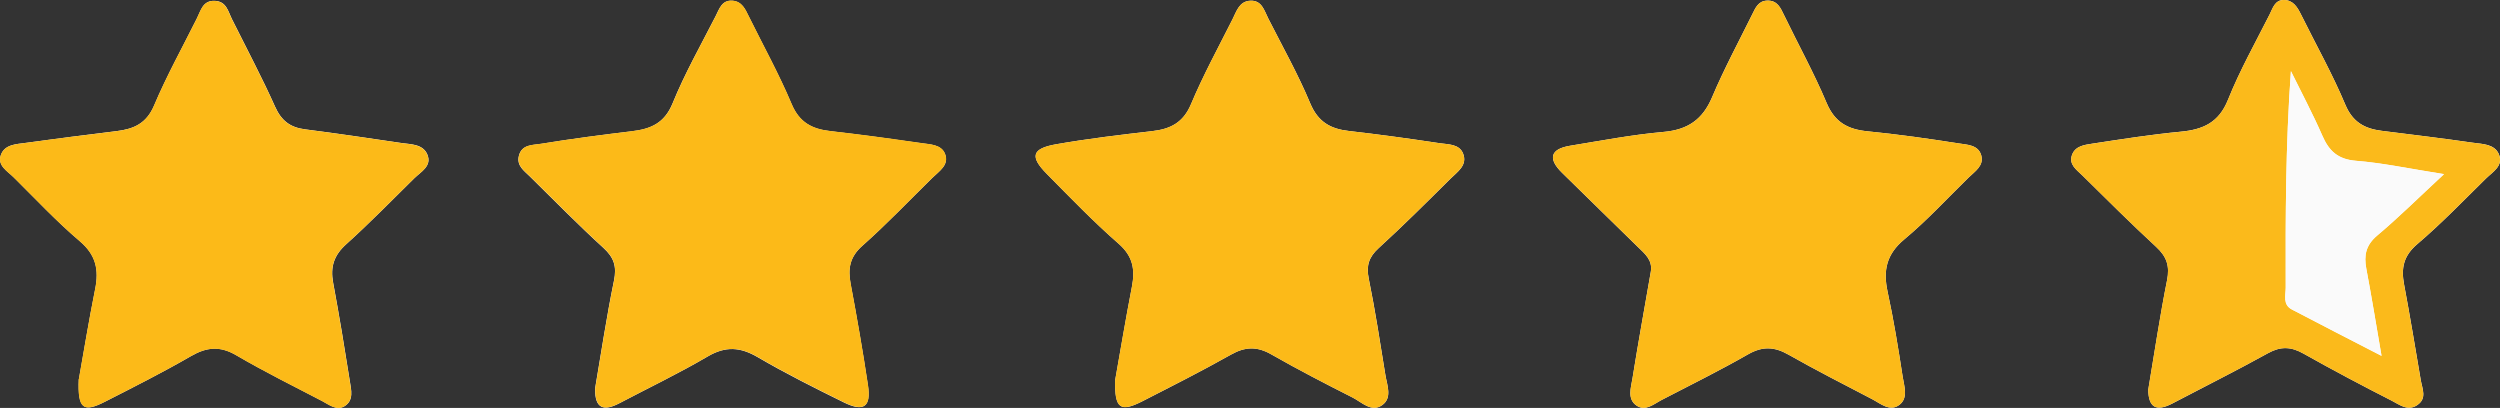
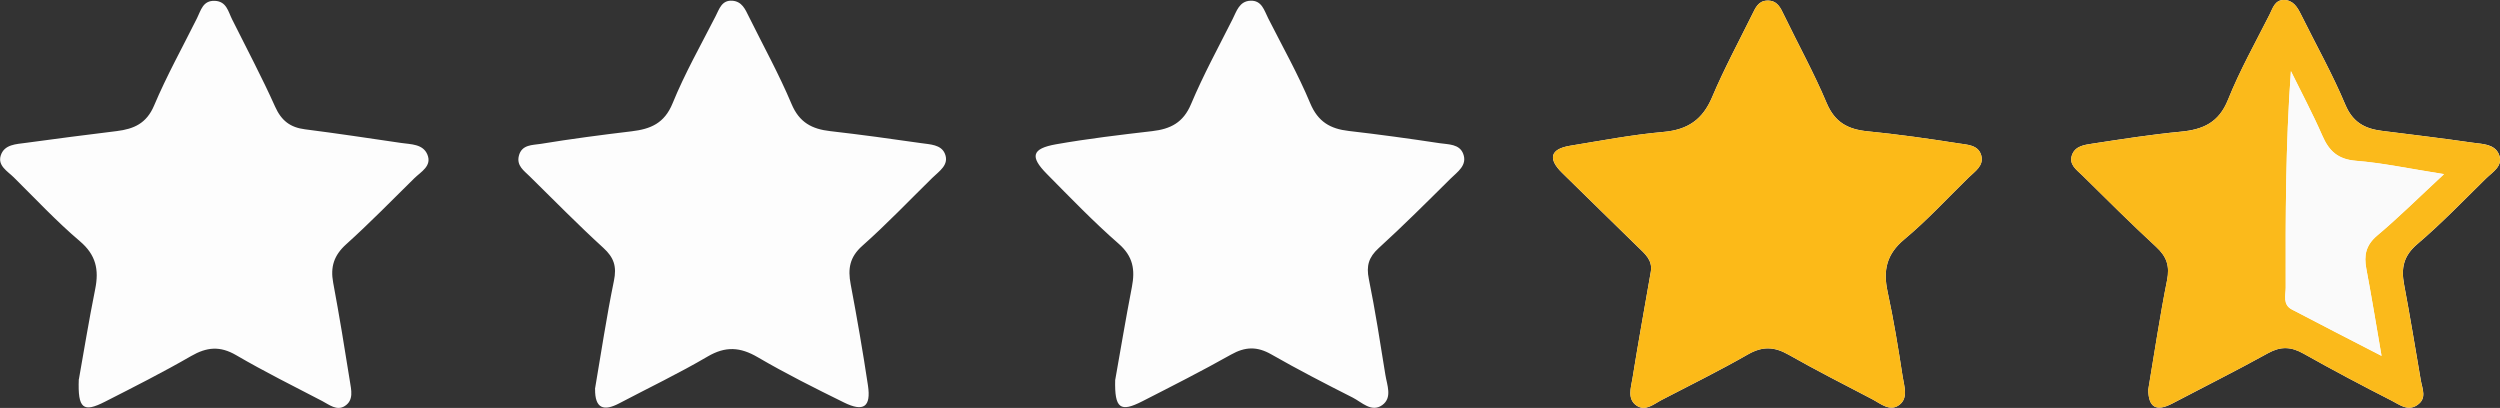
<svg xmlns="http://www.w3.org/2000/svg" width="239" height="39" viewBox="0 0 239 39" fill="none">
  <rect x="0" y="0" width="239" height="39" fill="#333333" stroke="none" />
  <g clip-path="url(#clip0_1821_48)">
    <path d="M157.815 25.99C157.227 29.381 156.609 32.773 156.066 36.169C155.922 37.059 155.53 38.162 156.482 38.792C157.325 39.341 158.121 38.613 158.872 38.226C161.631 36.799 164.419 35.418 167.114 33.876C168.488 33.09 169.619 33.136 170.97 33.899C173.596 35.389 176.292 36.759 178.97 38.157C179.79 38.584 180.667 39.393 181.579 38.705C182.451 38.047 182.035 36.914 181.897 36.019C181.481 33.298 181.036 30.577 180.454 27.885C180.015 25.852 180.344 24.303 182.052 22.882C184.234 21.068 186.168 18.954 188.205 16.967C188.817 16.372 189.683 15.835 189.406 14.847C189.123 13.841 188.044 13.836 187.247 13.709C184.355 13.252 181.452 12.842 178.543 12.553C176.667 12.368 175.409 11.704 174.624 9.838C173.423 6.984 171.917 4.258 170.566 1.467C170.22 0.751 169.925 0.029 168.944 0.058C168.084 0.081 167.818 0.768 167.512 1.375C166.214 3.998 164.817 6.586 163.68 9.284C162.774 11.432 161.354 12.403 159.039 12.611C156.043 12.877 153.071 13.449 150.098 13.934C148.159 14.252 147.997 15.205 149.33 16.516C151.726 18.879 154.144 21.219 156.545 23.576C157.215 24.234 158.017 24.846 157.815 25.99ZM7.533 36.25C7.423 39.092 7.96 39.462 10.032 38.405C12.803 36.995 15.579 35.592 18.263 34.043C19.764 33.177 21.028 33.05 22.581 33.957C25.265 35.522 28.052 36.909 30.806 38.341C31.475 38.688 32.197 39.306 32.965 38.815C33.842 38.255 33.576 37.267 33.449 36.447C32.953 33.298 32.434 30.15 31.851 27.019C31.573 25.522 31.92 24.413 33.092 23.356C35.337 21.334 37.45 19.168 39.602 17.048C40.249 16.412 41.328 15.869 40.849 14.754C40.422 13.766 39.297 13.801 38.367 13.668C35.302 13.218 32.237 12.755 29.161 12.363C27.752 12.184 26.904 11.542 26.303 10.202C25.034 7.371 23.573 4.627 22.188 1.849C21.813 1.098 21.657 0.133 20.543 0.081C19.394 0.029 19.21 0.988 18.834 1.739C17.449 4.518 15.937 7.238 14.73 10.092C14.009 11.802 12.791 12.328 11.181 12.53C8.277 12.894 5.368 13.252 2.47 13.657C1.553 13.784 0.421 13.795 0.075 14.852C-0.248 15.835 0.71 16.36 1.305 16.944C3.394 19.006 5.403 21.167 7.637 23.061C9.183 24.373 9.472 25.788 9.103 27.625C8.491 30.664 7.994 33.726 7.544 36.244L7.533 36.25ZM56.89 37.186C56.867 39.087 57.738 39.324 59.193 38.561C62.016 37.076 64.902 35.696 67.649 34.084C69.364 33.079 70.76 33.171 72.434 34.147C75.112 35.713 77.895 37.105 80.677 38.474C82.57 39.41 83.286 38.896 82.974 36.834C82.489 33.599 81.929 30.381 81.323 27.169C81.046 25.707 81.214 24.587 82.437 23.5C84.758 21.444 86.905 19.185 89.121 17.013C89.785 16.36 90.778 15.759 90.328 14.685C89.964 13.813 88.896 13.807 88.071 13.685C85.173 13.264 82.276 12.871 79.367 12.536C77.629 12.339 76.417 11.716 75.672 9.942C74.472 7.088 72.965 4.367 71.591 1.589C71.245 0.884 70.928 0.133 70.004 0.069C68.994 0 68.757 0.878 68.417 1.537C67.008 4.298 65.467 7.013 64.301 9.873C63.516 11.802 62.183 12.339 60.382 12.553C57.479 12.9 54.575 13.281 51.689 13.755C50.922 13.882 49.871 13.795 49.6 14.91C49.375 15.84 50.085 16.314 50.627 16.846C52.965 19.145 55.262 21.49 57.681 23.697C58.702 24.627 58.974 25.488 58.691 26.845C57.981 30.3 57.461 33.795 56.878 37.203L56.89 37.186ZM106.611 36.308C106.542 39.087 107.107 39.433 109.214 38.359C112.054 36.909 114.905 35.465 117.688 33.899C119.044 33.136 120.181 33.102 121.543 33.882C124.089 35.337 126.698 36.684 129.313 38.006C130.19 38.451 131.119 39.462 132.141 38.728C133.128 38.018 132.597 36.816 132.441 35.828C131.95 32.767 131.477 29.705 130.86 26.666C130.606 25.419 130.842 24.598 131.795 23.726C134.155 21.577 136.412 19.318 138.681 17.071C139.327 16.43 140.303 15.806 139.881 14.702C139.523 13.755 138.456 13.813 137.642 13.691C134.75 13.252 131.847 12.854 128.937 12.519C127.177 12.316 125.999 11.646 125.255 9.867C124.095 7.088 122.605 4.448 121.243 1.756C120.862 1.011 120.637 0.017 119.535 0.069C118.478 0.116 118.213 1.08 117.838 1.826C116.481 4.518 115.032 7.175 113.866 9.948C113.122 11.727 111.898 12.334 110.155 12.536C107.078 12.894 103.996 13.258 100.948 13.795C98.645 14.205 98.438 14.968 100.071 16.62C102.316 18.89 104.539 21.201 106.94 23.298C108.331 24.512 108.527 25.788 108.21 27.429C107.604 30.554 107.084 33.697 106.617 36.308H106.611ZM205.372 37.203C205.383 38.965 206.139 39.381 207.669 38.578C210.722 36.972 213.816 35.43 216.835 33.76C218.047 33.09 219.04 33.142 220.218 33.806C223 35.372 225.828 36.868 228.674 38.318C229.395 38.682 230.174 39.347 231.086 38.728C232.039 38.087 231.577 37.192 231.433 36.371C230.908 33.316 230.411 30.254 229.834 27.203C229.54 25.644 229.765 24.465 231.098 23.333C233.395 21.38 235.496 19.191 237.655 17.071C238.302 16.435 239.358 15.852 238.896 14.748C238.481 13.761 237.332 13.772 236.42 13.645C233.517 13.223 230.607 12.877 227.698 12.507C226.076 12.299 224.928 11.698 224.212 10C222.982 7.065 221.407 4.269 219.992 1.41C219.629 0.682 219.231 0 218.324 0C217.458 0 217.268 0.815 216.968 1.398C215.606 4.09 214.116 6.742 212.997 9.538C212.119 11.727 210.607 12.386 208.477 12.588C205.649 12.859 202.832 13.304 200.021 13.732C199.282 13.847 198.399 13.951 198.087 14.806C197.753 15.725 198.52 16.227 199.057 16.753C201.395 19.058 203.721 21.375 206.134 23.605C207.132 24.529 207.444 25.424 207.173 26.788C206.48 30.248 205.966 33.749 205.383 37.203H205.372Z" fill="#FDFDFD" />
    <path d="M157.815 25.99C158.017 24.841 157.215 24.234 156.545 23.576C154.144 21.219 151.726 18.879 149.33 16.516C148.003 15.205 148.158 14.257 150.098 13.934C153.071 13.443 156.043 12.877 159.039 12.611C161.359 12.403 162.773 11.432 163.68 9.283C164.817 6.591 166.214 4.003 167.512 1.375C167.813 0.768 168.084 0.087 168.944 0.058C169.925 0.029 170.219 0.751 170.566 1.467C171.916 4.258 173.423 6.984 174.624 9.838C175.409 11.704 176.667 12.368 178.543 12.553C181.452 12.842 184.355 13.252 187.247 13.709C188.044 13.836 189.123 13.841 189.406 14.847C189.689 15.835 188.817 16.372 188.205 16.967C186.168 18.954 184.234 21.068 182.052 22.882C180.344 24.303 180.015 25.852 180.453 27.885C181.031 30.577 181.481 33.298 181.896 36.019C182.035 36.914 182.451 38.041 181.579 38.705C180.673 39.393 179.79 38.584 178.97 38.157C176.292 36.758 173.596 35.395 170.97 33.899C169.625 33.131 168.488 33.09 167.114 33.876C164.419 35.413 161.631 36.793 158.872 38.226C158.121 38.613 157.325 39.347 156.482 38.792C155.529 38.168 155.922 37.059 156.066 36.169C156.609 32.767 157.226 29.381 157.815 25.99Z" fill="#FCBA18" />
-     <path d="M7.533 36.25C7.983 33.731 8.485 30.67 9.091 27.631C9.46 25.794 9.166 24.379 7.625 23.067C5.391 21.172 3.382 19.012 1.293 16.95C0.698 16.36 -0.26 15.84 0.063 14.858C0.41 13.801 1.547 13.79 2.459 13.662C5.356 13.252 8.266 12.894 11.169 12.536C12.779 12.334 13.992 11.808 14.719 10.098C15.925 7.244 17.438 4.518 18.823 1.745C19.198 0.994 19.383 0.035 20.531 0.087C21.645 0.139 21.801 1.103 22.176 1.854C23.562 4.633 25.028 7.377 26.292 10.208C26.892 11.548 27.741 12.189 29.149 12.368C32.226 12.761 35.291 13.223 38.356 13.674C39.285 13.813 40.41 13.778 40.838 14.76C41.322 15.875 40.237 16.418 39.591 17.053C37.438 19.174 35.325 21.34 33.08 23.362C31.908 24.413 31.562 25.528 31.839 27.024C32.422 30.155 32.941 33.304 33.438 36.452C33.565 37.273 33.83 38.261 32.953 38.821C32.179 39.312 31.458 38.694 30.794 38.347C28.035 36.914 25.247 35.528 22.569 33.962C21.022 33.061 19.752 33.183 18.251 34.049C15.562 35.603 12.785 37.001 10.02 38.411C7.948 39.468 7.406 39.098 7.521 36.256L7.533 36.25Z" fill="#FCBA18" />
-     <path d="M56.89 37.192C57.473 33.783 57.992 30.288 58.702 26.834C58.979 25.476 58.714 24.621 57.692 23.685C55.268 21.479 52.976 19.133 50.639 16.834C50.096 16.302 49.386 15.823 49.611 14.899C49.877 13.784 50.933 13.87 51.701 13.743C54.587 13.275 57.49 12.894 60.394 12.542C62.2 12.328 63.534 11.785 64.313 9.861C65.479 6.996 67.014 4.286 68.428 1.525C68.769 0.861 69.006 -0.012 70.016 0.058C70.939 0.121 71.257 0.872 71.603 1.577C72.977 4.356 74.483 7.082 75.684 9.93C76.428 11.704 77.641 12.328 79.378 12.524C82.287 12.859 85.185 13.246 88.082 13.674C88.908 13.795 89.976 13.801 90.339 14.673C90.79 15.754 89.797 16.354 89.133 17.001C86.916 19.179 84.775 21.432 82.449 23.489C81.219 24.575 81.058 25.696 81.335 27.157C81.935 30.369 82.501 33.593 82.986 36.822C83.297 38.89 82.582 39.399 80.688 38.463C77.906 37.088 75.124 35.696 72.446 34.136C70.772 33.16 69.369 33.067 67.661 34.072C64.913 35.684 62.027 37.065 59.205 38.549C57.75 39.312 56.878 39.081 56.901 37.174L56.89 37.192Z" fill="#FCBA18" />
-     <path d="M106.611 36.308C107.073 33.697 107.598 30.554 108.204 27.429C108.521 25.794 108.325 24.512 106.934 23.298C104.533 21.201 102.311 18.896 100.065 16.62C98.438 14.968 98.64 14.206 100.943 13.795C103.99 13.258 107.073 12.894 110.149 12.536C111.892 12.334 113.116 11.727 113.861 9.948C115.027 7.175 116.475 4.518 117.832 1.826C118.207 1.075 118.473 0.116 119.529 0.069C120.637 0.017 120.862 1.011 121.237 1.756C122.605 4.448 124.089 7.088 125.249 9.867C125.994 11.646 127.171 12.316 128.932 12.519C131.841 12.854 134.738 13.252 137.636 13.691C138.45 13.813 139.518 13.755 139.876 14.702C140.297 15.806 139.321 16.424 138.675 17.071C136.407 19.318 134.15 21.577 131.789 23.726C130.831 24.598 130.6 25.424 130.854 26.666C131.466 29.705 131.939 32.767 132.435 35.828C132.597 36.816 133.122 38.018 132.135 38.728C131.119 39.462 130.19 38.451 129.307 38.006C126.692 36.678 124.077 35.337 121.538 33.882C120.181 33.102 119.038 33.136 117.682 33.899C114.905 35.465 112.054 36.903 109.208 38.359C107.102 39.433 106.536 39.087 106.605 36.308H106.611Z" fill="#FCBA18" />
    <path d="M205.377 37.209C205.96 33.749 206.474 30.254 207.167 26.793C207.438 25.43 207.132 24.535 206.128 23.61C203.715 21.386 201.389 19.064 199.051 16.759C198.52 16.233 197.752 15.731 198.081 14.812C198.393 13.957 199.276 13.853 200.015 13.738C202.826 13.31 205.643 12.859 208.471 12.594C210.601 12.392 212.113 11.727 212.991 9.543C214.111 6.747 215.6 4.096 216.962 1.404C217.268 0.815 217.453 0 218.324 0C219.236 0 219.629 0.682 219.987 1.41C221.401 4.269 222.977 7.065 224.206 10C224.922 11.704 226.07 12.305 227.692 12.507C230.602 12.877 233.511 13.223 236.414 13.645C237.32 13.778 238.469 13.766 238.89 14.748C239.358 15.852 238.302 16.435 237.649 17.071C235.496 19.191 233.389 21.375 231.092 23.333C229.759 24.465 229.534 25.644 229.828 27.203C230.405 30.254 230.902 33.316 231.427 36.371C231.565 37.192 232.033 38.087 231.081 38.728C230.174 39.341 229.389 38.682 228.668 38.318C225.822 36.868 222.994 35.372 220.212 33.806C219.034 33.142 218.041 33.09 216.829 33.76C213.81 35.436 210.717 36.972 207.663 38.578C206.139 39.381 205.377 38.96 205.366 37.203L205.377 37.209ZM233.643 16.655C230.273 16.123 227.767 15.58 225.233 15.378C223.513 15.239 222.659 14.454 222.018 12.981C221.106 10.884 220.021 8.862 219.011 6.805C218.503 13.876 218.497 20.687 218.515 27.498C218.515 28.226 218.209 29.122 219.098 29.589C221.811 31.016 224.541 32.408 227.675 34.026C227.138 30.924 226.717 28.307 226.221 25.701C225.978 24.413 226.174 23.437 227.265 22.518C229.291 20.814 231.173 18.948 233.638 16.661L233.643 16.655Z" fill="#FBBA1B" />
    <path d="M233.638 16.649C231.173 18.937 229.291 20.803 227.265 22.507C226.174 23.425 225.978 24.402 226.22 25.69C226.717 28.295 227.138 30.912 227.675 34.015C224.547 32.397 221.816 31.005 219.098 29.578C218.209 29.11 218.515 28.215 218.515 27.487C218.492 20.676 218.503 13.865 219.011 6.794C220.021 8.85 221.101 10.872 222.018 12.969C222.659 14.442 223.513 15.228 225.233 15.367C227.767 15.569 230.273 16.112 233.643 16.643L233.638 16.649Z" fill="#FAFAFA" />
  </g>
  <defs>
    <clipPath id="clip0_1821_48">
      <rect width="239" height="39" fill="white" />
    </clipPath>
  </defs>
</svg>